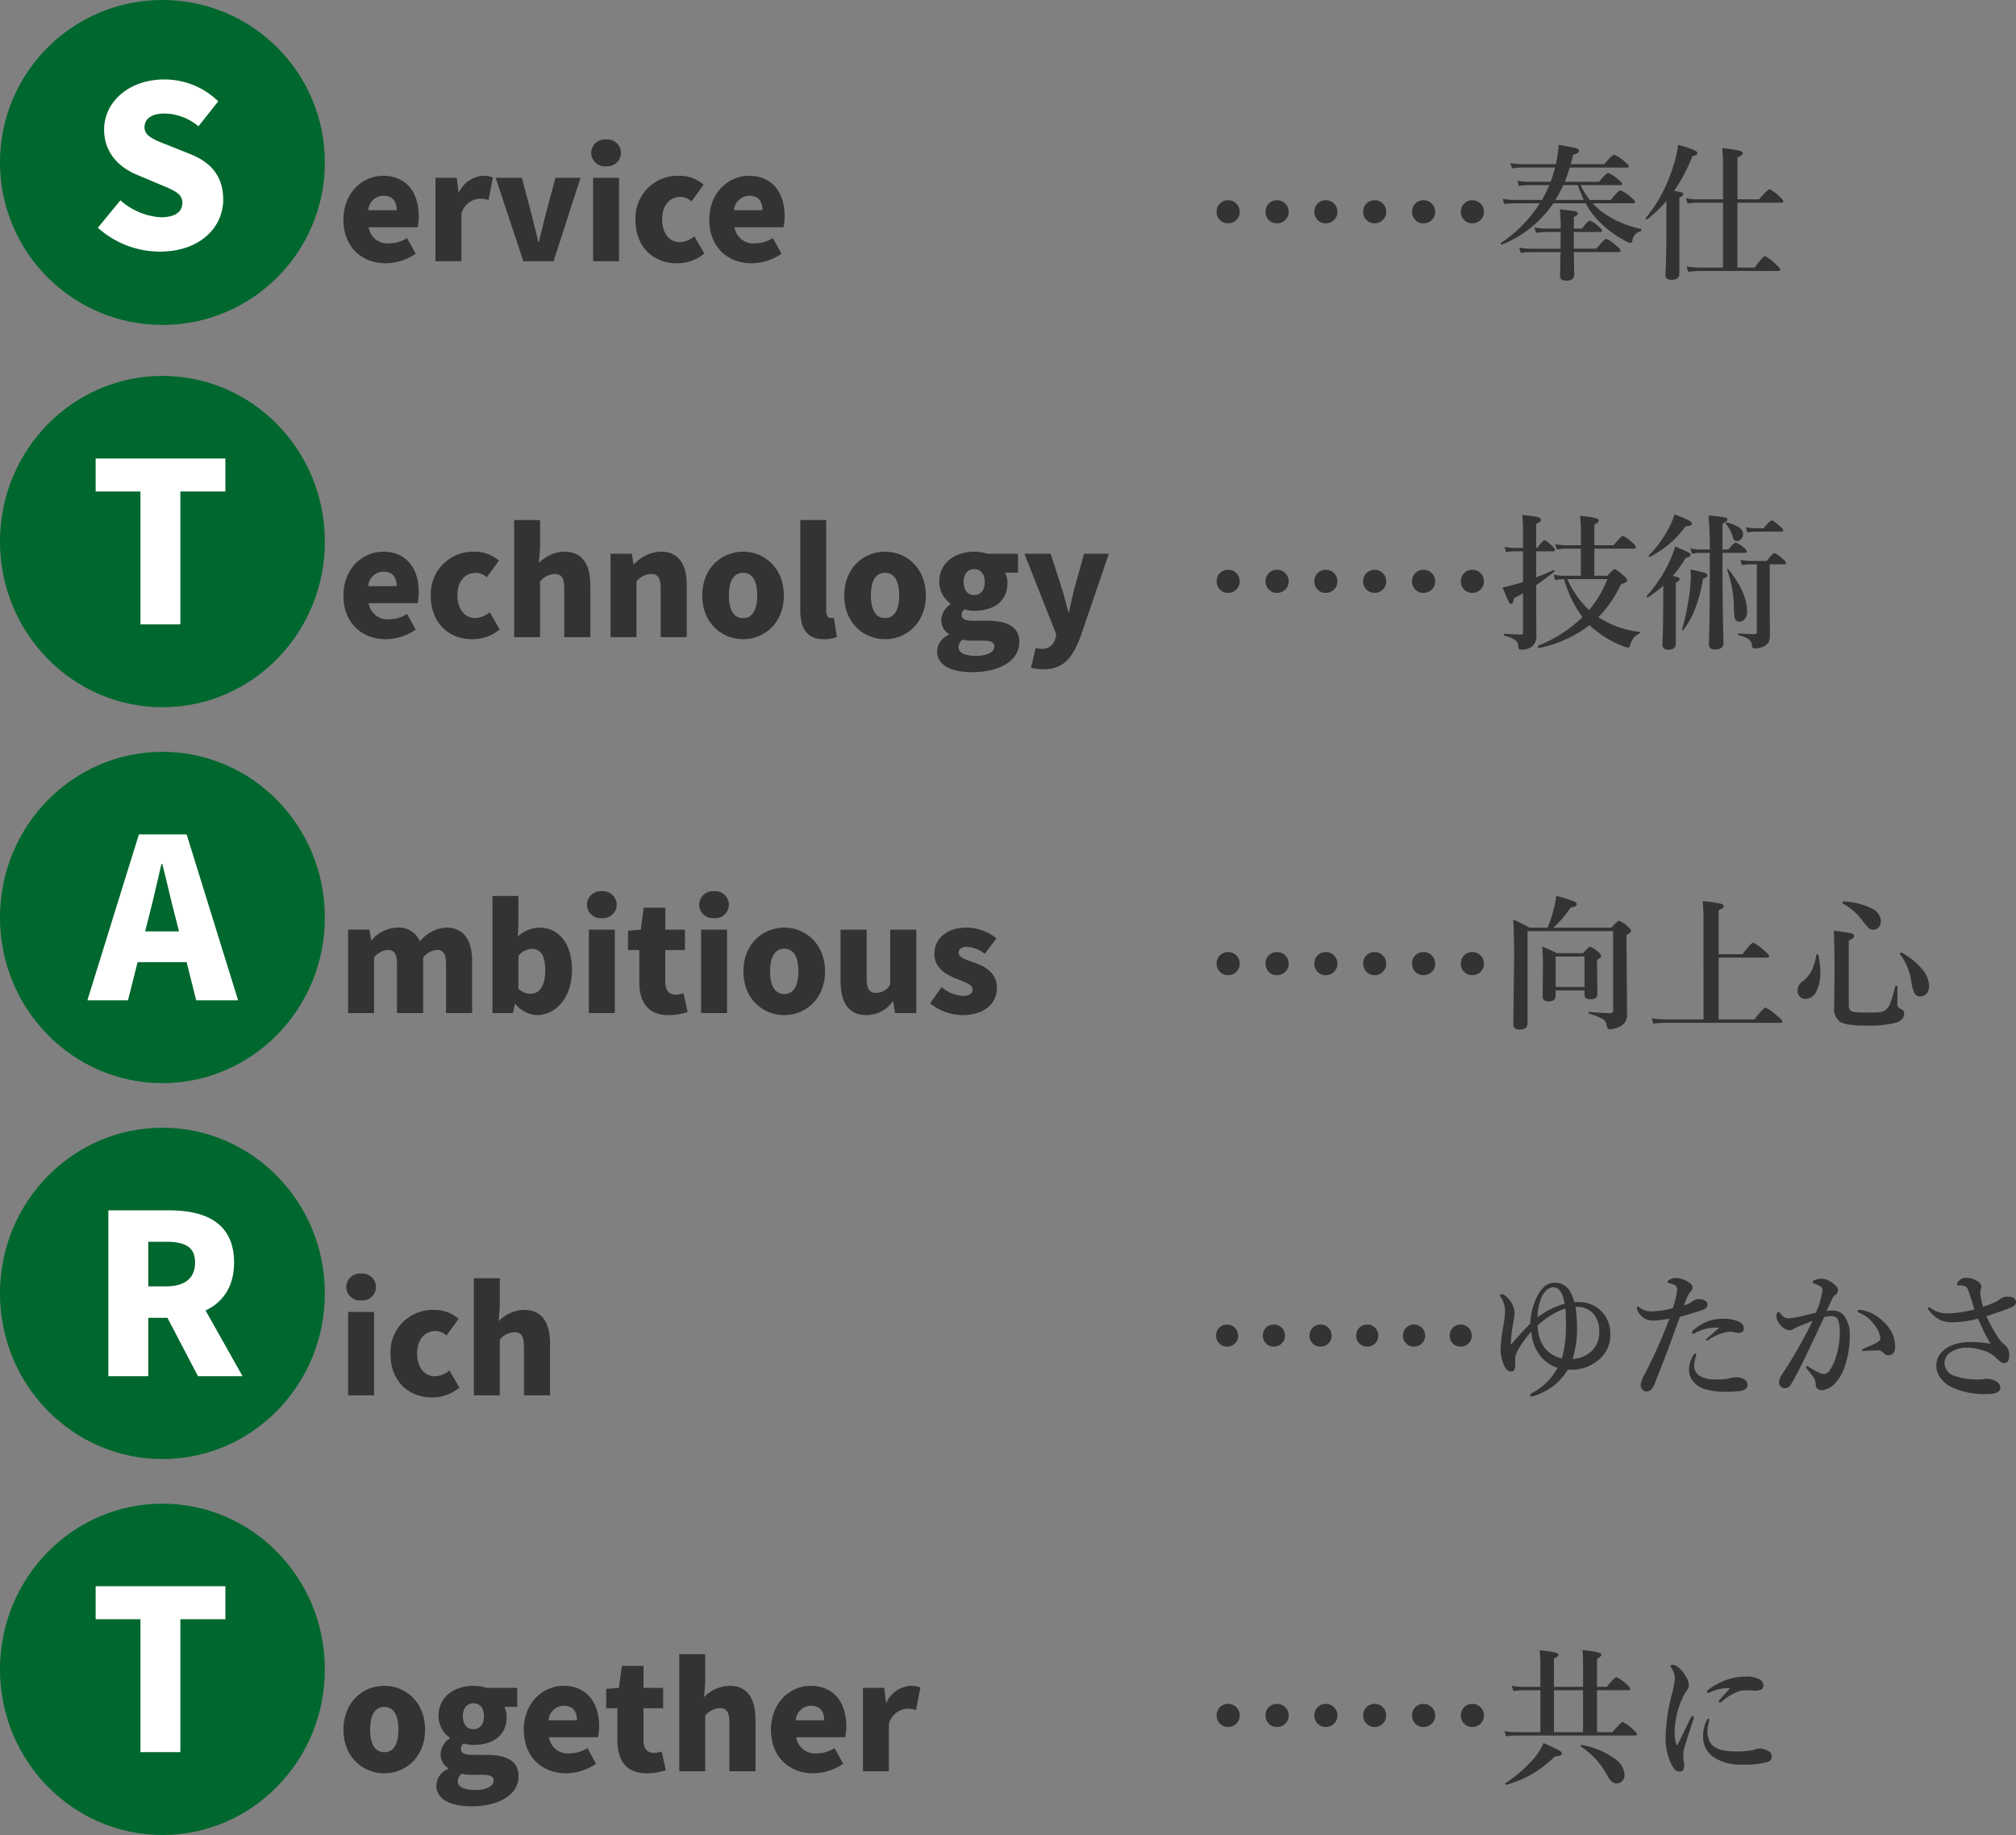
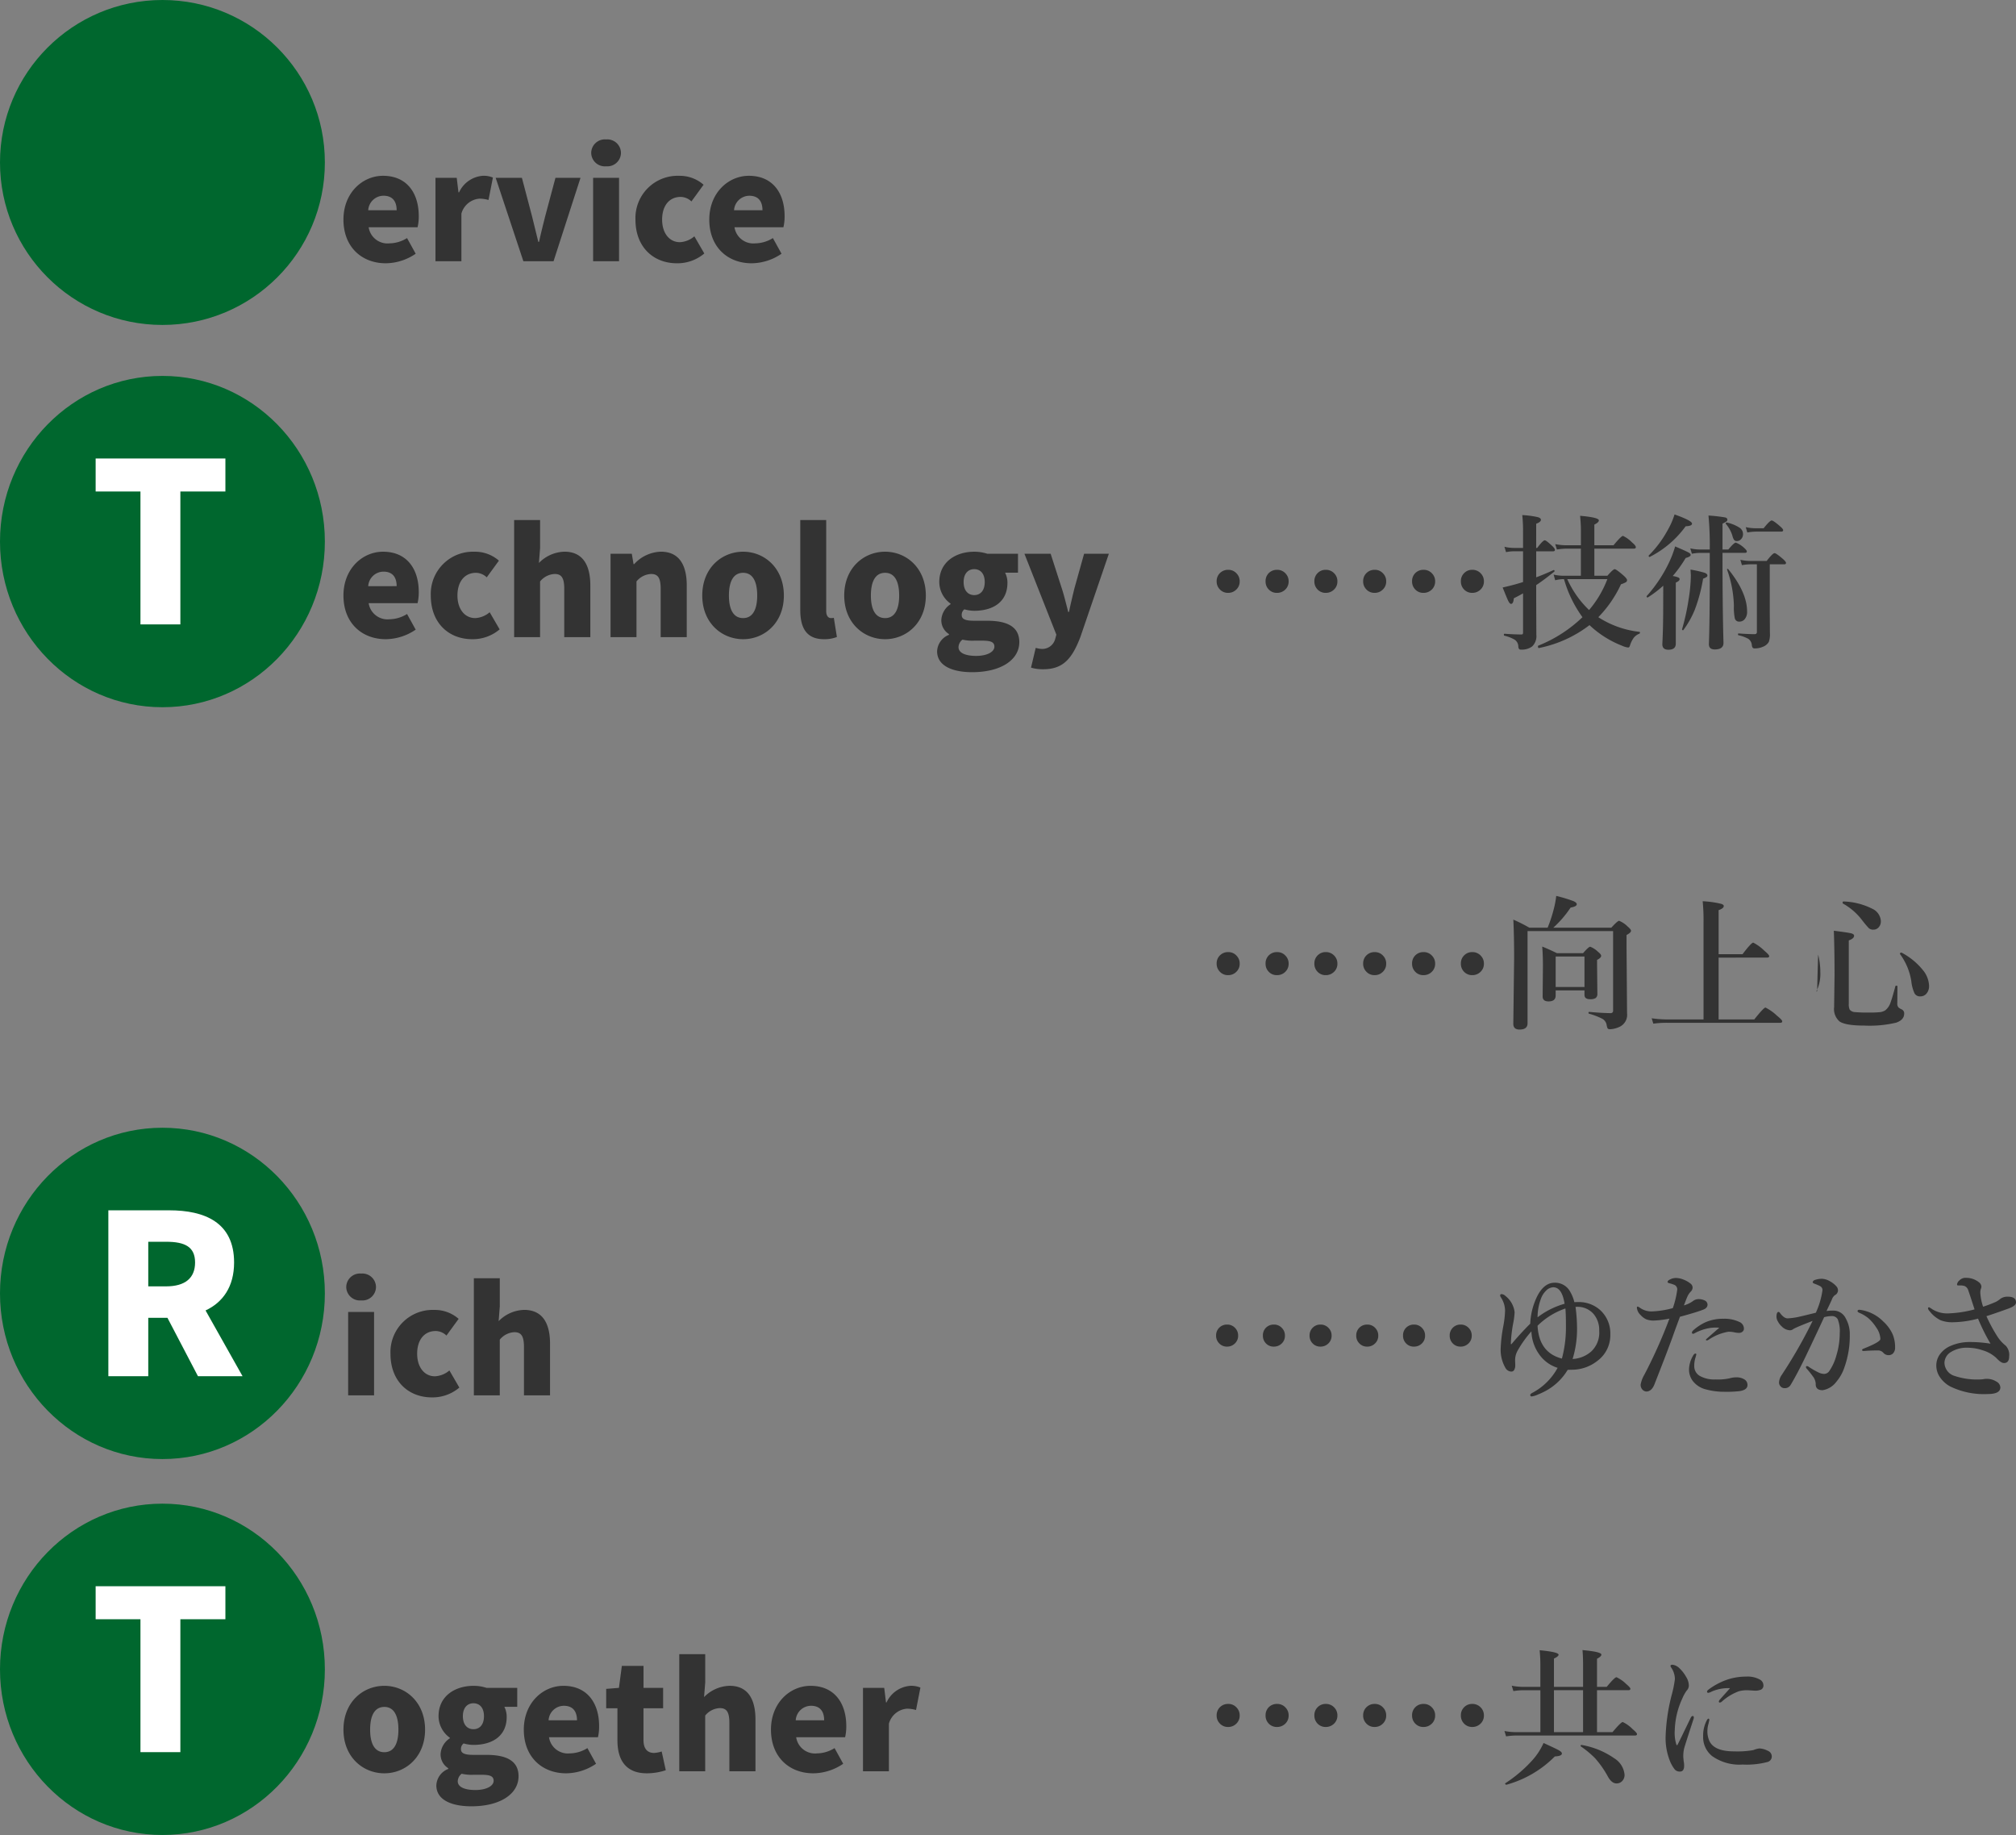
<svg xmlns="http://www.w3.org/2000/svg" width="316.488" height="288" viewBox="0 0 316.488 288">
  <rect x="0" y="0" width="316.488" height="288" fill="#808080" stroke="none" />
  <g id="グループ_333" data-name="グループ 333" transform="translate(-997 -2202)">
    <circle id="楕円形_5" data-name="楕円形 5" cx="25.5" cy="25.5" r="25.5" transform="translate(997 2202)" fill="#00672e" />
    <ellipse id="楕円形_6" data-name="楕円形 6" cx="25.5" cy="26" rx="25.5" ry="26" transform="translate(997 2261)" fill="#00672e" />
-     <ellipse id="楕円形_7" data-name="楕円形 7" cx="25.5" cy="26" rx="25.5" ry="26" transform="translate(997 2320)" fill="#00672e" />
    <ellipse id="楕円形_8" data-name="楕円形 8" cx="25.5" cy="26" rx="25.5" ry="26" transform="translate(997 2379)" fill="#00672e" />
    <ellipse id="楕円形_9" data-name="楕円形 9" cx="25.5" cy="26" rx="25.5" ry="26" transform="translate(997 2438)" fill="#00672e" />
-     <path id="パス_1349" data-name="パス 1349" d="M11.1.49c6.3,0,9.94-3.815,9.94-8.155,0-3.675-1.925-5.845-5.145-7.14l-3.255-1.3c-2.31-.91-3.955-1.47-3.955-2.905,0-1.4,1.19-2.17,3.115-2.17A8.47,8.47,0,0,1,17.15-19.18l3.115-3.92a12.118,12.118,0,0,0-8.47-3.43c-5.53,0-9.45,3.5-9.45,7.875,0,3.78,2.555,6.055,5.285,7.14l3.325,1.4c2.24.945,3.675,1.435,3.675,2.94,0,1.4-1.085,2.275-3.395,2.275A10.529,10.529,0,0,1,4.9-7.56L1.365-3.255A14.573,14.573,0,0,0,11.1.49Z" transform="translate(1011 2241)" fill="#fff" />
    <path id="パス_1354" data-name="パス 1354" d="M8.05,0h6.265V-20.86h7.07v-5.18H1.015v5.18H8.05Z" transform="translate(1011 2300)" fill="#fff" />
-     <path id="パス_1355" data-name="パス 1355" d="M8.785-10.815l.56-2.2c.665-2.59,1.365-5.635,1.995-8.365h.14c.7,2.66,1.365,5.775,2.065,8.365l.56,2.2ZM16.8,0h6.58L15.3-26.04H7.805L-.28,0H6.09L7.6-5.985h7.7Z" transform="translate(1011 2359)" fill="#fff" />
    <path id="パス_1360" data-name="パス 1360" d="M9.275-21.105h2.8c2.975,0,4.55.805,4.55,3.255s-1.575,3.745-4.55,3.745h-2.8ZM24.08,0,18.27-10.325c2.7-1.26,4.48-3.71,4.48-7.525,0-6.3-4.62-8.19-10.185-8.19H3.01V0H9.275V-9.17h3.01L17.08,0Z" transform="translate(1011 2418)" fill="#fff" />
    <path id="パス_1361" data-name="パス 1361" d="M8.05,0h6.265V-20.86h7.07v-5.18H1.015v5.18H8.05Z" transform="translate(1011 2477)" fill="#fff" />
    <path id="パス_1350" data-name="パス 1350" d="M7.567.322a8.46,8.46,0,0,0,4.692-1.5L10.9-3.634a5.325,5.325,0,0,1-2.76.828,2.991,2.991,0,0,1-3.266-2.53h7.682a7.439,7.439,0,0,0,.184-1.748c0-3.588-1.84-6.325-5.612-6.325-3.174,0-6.21,2.622-6.21,6.877C.92-2.208,3.818.322,7.567.322ZM4.807-8A2.42,2.42,0,0,1,7.2-10.281c1.495,0,2.07.966,2.07,2.277ZM15.364,0h4.071V-7.475a3.2,3.2,0,0,1,2.829-2.346,5.321,5.321,0,0,1,1.426.207l.69-3.519a3.7,3.7,0,0,0-1.587-.276,4.472,4.472,0,0,0-3.726,2.6h-.092L18.7-13.087H15.364Zm13.8,0H33.9l4.232-13.087H34.2l-1.61,6.026c-.322,1.288-.667,2.645-.966,4.025H31.51c-.345-1.38-.667-2.737-.989-4.025l-1.587-6.026H24.817ZM40.112,0h4.071V-13.087H40.112Zm2.047-14.9A2.134,2.134,0,0,0,44.482-17a2.138,2.138,0,0,0-2.323-2.116A2.145,2.145,0,0,0,39.813-17,2.142,2.142,0,0,0,42.159-14.9ZM53.268.322a6.521,6.521,0,0,0,4.3-1.541L56.005-3.91a3.752,3.752,0,0,1-2.277.92c-1.61,0-2.783-1.38-2.783-3.542,0-2.185,1.127-3.565,2.921-3.565a2.5,2.5,0,0,1,1.679.713l1.909-2.622a5.664,5.664,0,0,0-3.818-1.4,6.627,6.627,0,0,0-6.877,6.877C46.759-2.208,49.588.322,53.268.322ZM65,.322a8.46,8.46,0,0,0,4.692-1.5L68.333-3.634a5.325,5.325,0,0,1-2.76.828,2.991,2.991,0,0,1-3.266-2.53h7.682a7.439,7.439,0,0,0,.184-1.748c0-3.588-1.84-6.325-5.612-6.325-3.174,0-6.21,2.622-6.21,6.877C58.351-2.208,61.249.322,65,.322ZM62.238-8a2.42,2.42,0,0,1,2.392-2.277c1.5,0,2.07.966,2.07,2.277Z" transform="translate(1050 2243)" fill="#333" />
    <path id="パス_1353" data-name="パス 1353" d="M7.567.322a8.46,8.46,0,0,0,4.692-1.5L10.9-3.634a5.325,5.325,0,0,1-2.76.828,2.991,2.991,0,0,1-3.266-2.53h7.682a7.439,7.439,0,0,0,.184-1.748c0-3.588-1.84-6.325-5.612-6.325-3.174,0-6.21,2.622-6.21,6.877C.92-2.208,3.818.322,7.567.322ZM4.807-8A2.42,2.42,0,0,1,7.2-10.281c1.495,0,2.07.966,2.07,2.277ZM21.137.322a6.521,6.521,0,0,0,4.3-1.541L23.874-3.91a3.752,3.752,0,0,1-2.277.92c-1.61,0-2.783-1.38-2.783-3.542,0-2.185,1.127-3.565,2.921-3.565a2.5,2.5,0,0,1,1.679.713l1.909-2.622a5.663,5.663,0,0,0-3.818-1.4,6.627,6.627,0,0,0-6.877,6.877C14.628-2.208,17.457.322,21.137.322ZM27.715,0h4.071V-8.74a3.129,3.129,0,0,1,2.277-1.173c1.035,0,1.518.529,1.518,2.323V0h4.094V-8.1c0-3.266-1.219-5.313-4.071-5.313a5.816,5.816,0,0,0-4,1.771l.184-2.323v-4.416H27.715ZM42.849,0H46.92V-8.74A3.129,3.129,0,0,1,49.2-9.913c1.035,0,1.518.529,1.518,2.323V0h4.094V-8.1c0-3.266-1.219-5.313-4.071-5.313a5.919,5.919,0,0,0-4.186,1.955H46.46l-.276-1.633H42.849ZM63.664.322c3.312,0,6.394-2.53,6.394-6.854,0-4.347-3.082-6.877-6.394-6.877-3.335,0-6.417,2.53-6.417,6.877C57.247-2.208,60.329.322,63.664.322Zm0-3.312c-1.541,0-2.231-1.38-2.231-3.542,0-2.185.69-3.565,2.231-3.565,1.518,0,2.208,1.38,2.208,3.565C65.872-4.37,65.182-2.99,63.664-2.99ZM76.36.322a5.354,5.354,0,0,0,2.024-.345L77.9-3.036a1.905,1.905,0,0,1-.46.046c-.322,0-.736-.253-.736-1.1V-18.377H72.634V-4.255C72.634-1.518,73.554.322,76.36.322Zm9.591,0c3.312,0,6.394-2.53,6.394-6.854,0-4.347-3.082-6.877-6.394-6.877-3.335,0-6.417,2.53-6.417,6.877C79.534-2.208,82.616.322,85.951.322Zm0-3.312c-1.541,0-2.231-1.38-2.231-3.542,0-2.185.69-3.565,2.231-3.565,1.518,0,2.208,1.38,2.208,3.565C88.159-4.37,87.469-2.99,85.951-2.99ZM99.613,5.5c4.554,0,7.406-1.955,7.406-4.715,0-2.369-1.817-3.358-5.037-3.358h-2.07c-1.4,0-1.932-.276-1.932-.874a1.065,1.065,0,0,1,.414-.92,5.819,5.819,0,0,0,1.541.23c2.9,0,5.221-1.334,5.221-4.393a3.439,3.439,0,0,0-.368-1.587h2.024v-2.967H102a6.41,6.41,0,0,0-2.07-.322c-2.829,0-5.474,1.564-5.474,4.761a4.191,4.191,0,0,0,1.771,3.381v.092a3.155,3.155,0,0,0-1.449,2.438,2.542,2.542,0,0,0,1.2,2.254v.115a2.9,2.9,0,0,0-1.863,2.576C94.116,4.554,96.6,5.5,99.613,5.5Zm.322-12.1c-.943,0-1.656-.69-1.656-2.047,0-1.334.713-2.024,1.656-2.024.966,0,1.656.69,1.656,2.024C101.591-7.291,100.9-6.6,99.935-6.6Zm.322,9.545c-1.679,0-2.783-.46-2.783-1.38A1.542,1.542,0,0,1,98.1.391a7,7,0,0,0,1.863.161H101.2c1.219,0,1.909.161,1.909.943C103.109,2.323,101.936,2.944,100.257,2.944Zm10.534,2.093c3.1,0,4.508-1.656,5.8-5.014l4.485-13.11h-3.887l-1.518,5.428c-.3,1.242-.6,2.461-.851,3.7H114.7c-.345-1.288-.621-2.507-1.012-3.7l-1.748-5.428h-4.117l5.014,12.7-.184.667a2.093,2.093,0,0,1-2.185,1.564,4.559,4.559,0,0,1-.874-.161l-.736,3.1A6.343,6.343,0,0,0,110.791,5.037Z" transform="translate(1050 2302)" fill="#333" />
-     <path id="パス_1356" data-name="パス 1356" d="M1.656,0H5.727V-8.74A3.162,3.162,0,0,1,7.82-9.913c1.035,0,1.5.529,1.5,2.323V0h4.117V-8.74a3.162,3.162,0,0,1,2.093-1.173c1.035,0,1.495.529,1.495,2.323V0h4.094V-8.1c0-3.266-1.242-5.313-4.094-5.313a5.712,5.712,0,0,0-4.094,2.162,3.589,3.589,0,0,0-3.588-2.162,5.4,5.4,0,0,0-3.979,1.978H5.267l-.276-1.656H1.656ZM31.3.322c2.806,0,5.5-2.576,5.5-7.107,0-4-2-6.624-5.129-6.624a5.153,5.153,0,0,0-3.381,1.4l.092-1.955v-4.416H24.311V0h3.2l.322-1.4h.092A4.634,4.634,0,0,0,31.3.322Zm-.966-3.358A2.86,2.86,0,0,1,28.382-3.8V-8.97a2.8,2.8,0,0,1,2.093-1.1c1.449,0,2.116,1.081,2.116,3.381C32.591-4.071,31.579-3.036,30.337-3.036ZM39.445,0h4.071V-13.087H39.445Zm2.047-14.9A2.134,2.134,0,0,0,43.815-17a2.138,2.138,0,0,0-2.323-2.116A2.145,2.145,0,0,0,39.146-17,2.142,2.142,0,0,0,41.492-14.9ZM51.98.322a9.626,9.626,0,0,0,2.967-.483L54.3-3.105a4.6,4.6,0,0,1-1.2.23c-.966,0-1.656-.575-1.656-2.024V-9.89h3.082v-3.2H51.451v-3.45h-3.4l-.46,3.45-2,.161V-9.89h1.771v5.037C47.357-1.748,48.691.322,51.98.322ZM57.063,0h4.071V-13.087H57.063ZM59.11-14.9A2.134,2.134,0,0,0,61.433-17a2.138,2.138,0,0,0-2.323-2.116A2.145,2.145,0,0,0,56.764-17,2.142,2.142,0,0,0,59.11-14.9ZM70.127.322c3.312,0,6.394-2.53,6.394-6.854,0-4.347-3.082-6.877-6.394-6.877-3.335,0-6.417,2.53-6.417,6.877C63.71-2.208,66.792.322,70.127.322Zm0-3.312c-1.541,0-2.231-1.38-2.231-3.542,0-2.185.69-3.565,2.231-3.565,1.518,0,2.208,1.38,2.208,3.565C72.335-4.37,71.645-2.99,70.127-2.99ZM83.03.322a5.086,5.086,0,0,0,4.094-2.116h.092L87.515,0H90.85V-13.087H86.756v8.579a2.474,2.474,0,0,1-2.185,1.334c-1.035,0-1.518-.506-1.518-2.323v-7.59H78.959v8.1C78.959-1.725,80.178.322,83.03.322Zm15.019,0c3.565,0,5.451-1.863,5.451-4.278,0-2.369-1.817-3.312-3.45-3.933C98.693-8.372,97.5-8.671,97.5-9.453c0-.621.46-.943,1.38-.943a5.024,5.024,0,0,1,2.714,1.1l1.84-2.438a7.6,7.6,0,0,0-4.692-1.679c-3.036,0-5.06,1.679-5.06,4.163,0,2.162,1.84,3.22,3.4,3.841,1.334.529,2.6.9,2.6,1.679,0,.644-.46,1.035-1.541,1.035a5.541,5.541,0,0,1-3.312-1.38L93.012-1.518A8.4,8.4,0,0,0,98.049.322Z" transform="translate(1050 2361)" fill="#333" />
    <path id="パス_1359" data-name="パス 1359" d="M1.656,0H5.727V-13.087H1.656ZM3.7-14.9A2.134,2.134,0,0,0,6.026-17,2.138,2.138,0,0,0,3.7-19.113,2.145,2.145,0,0,0,1.357-17,2.142,2.142,0,0,0,3.7-14.9ZM14.812.322a6.521,6.521,0,0,0,4.3-1.541L17.549-3.91a3.752,3.752,0,0,1-2.277.92c-1.61,0-2.783-1.38-2.783-3.542,0-2.185,1.127-3.565,2.921-3.565a2.5,2.5,0,0,1,1.679.713L19-12.006a5.663,5.663,0,0,0-3.818-1.4A6.627,6.627,0,0,0,8.3-6.532C8.3-2.208,11.132.322,14.812.322ZM21.39,0h4.071V-8.74a3.129,3.129,0,0,1,2.277-1.173c1.035,0,1.518.529,1.518,2.323V0H33.35V-8.1c0-3.266-1.219-5.313-4.071-5.313a5.816,5.816,0,0,0-4,1.771l.184-2.323v-4.416H21.39Z" transform="translate(1050 2421)" fill="#333" />
    <path id="パス_1362" data-name="パス 1362" d="M7.337.322c3.312,0,6.394-2.53,6.394-6.854,0-4.347-3.082-6.877-6.394-6.877C4-13.409.92-10.879.92-6.532.92-2.208,4,.322,7.337.322Zm0-3.312C5.8-2.99,5.106-4.37,5.106-6.532c0-2.185.69-3.565,2.231-3.565,1.518,0,2.208,1.38,2.208,3.565C9.545-4.37,8.855-2.99,7.337-2.99ZM21,5.5c4.554,0,7.406-1.955,7.406-4.715,0-2.369-1.817-3.358-5.037-3.358H21.3c-1.4,0-1.932-.276-1.932-.874a1.065,1.065,0,0,1,.414-.92,5.819,5.819,0,0,0,1.541.23c2.9,0,5.221-1.334,5.221-4.393a3.439,3.439,0,0,0-.368-1.587H28.2v-2.967H23.391a6.41,6.41,0,0,0-2.07-.322c-2.829,0-5.474,1.564-5.474,4.761a4.191,4.191,0,0,0,1.771,3.381v.092a3.155,3.155,0,0,0-1.449,2.438,2.542,2.542,0,0,0,1.2,2.254v.115A2.9,2.9,0,0,0,15.5,2.208C15.5,4.554,17.986,5.5,21,5.5Zm.322-12.1c-.943,0-1.656-.69-1.656-2.047,0-1.334.713-2.024,1.656-2.024.966,0,1.656.69,1.656,2.024C22.977-7.291,22.287-6.6,21.321-6.6Zm.322,9.545c-1.679,0-2.783-.46-2.783-1.38A1.542,1.542,0,0,1,19.481.391a7,7,0,0,0,1.863.161h1.242c1.219,0,1.909.161,1.909.943C24.5,2.323,23.322,2.944,21.643,2.944ZM35.88.322a8.46,8.46,0,0,0,4.692-1.5L39.215-3.634a5.325,5.325,0,0,1-2.76.828,2.991,2.991,0,0,1-3.266-2.53h7.682a7.439,7.439,0,0,0,.184-1.748c0-3.588-1.84-6.325-5.612-6.325-3.174,0-6.21,2.622-6.21,6.877C29.233-2.208,32.131.322,35.88.322ZM33.12-8a2.42,2.42,0,0,1,2.392-2.277c1.495,0,2.07.966,2.07,2.277ZM48.553.322A9.626,9.626,0,0,0,51.52-.161l-.644-2.944a4.6,4.6,0,0,1-1.2.23c-.966,0-1.656-.575-1.656-2.024V-9.89h3.082v-3.2H48.024v-3.45h-3.4l-.46,3.45-2,.161V-9.89H43.93v5.037C43.93-1.748,45.264.322,48.553.322ZM53.636,0h4.071V-8.74a3.129,3.129,0,0,1,2.277-1.173c1.035,0,1.518.529,1.518,2.323V0H65.6V-8.1c0-3.266-1.219-5.313-4.071-5.313a5.816,5.816,0,0,0-4,1.771l.184-2.323v-4.416H53.636ZM74.681.322a8.46,8.46,0,0,0,4.692-1.5L78.016-3.634a5.325,5.325,0,0,1-2.76.828,2.991,2.991,0,0,1-3.266-2.53h7.682a7.439,7.439,0,0,0,.184-1.748c0-3.588-1.84-6.325-5.612-6.325-3.174,0-6.21,2.622-6.21,6.877C68.034-2.208,70.932.322,74.681.322ZM71.921-8a2.42,2.42,0,0,1,2.392-2.277c1.5,0,2.07.966,2.07,2.277ZM82.478,0h4.071V-7.475a3.2,3.2,0,0,1,2.829-2.346,5.321,5.321,0,0,1,1.426.207l.69-3.519a3.7,3.7,0,0,0-1.587-.276,4.472,4.472,0,0,0-3.726,2.6h-.092l-.276-2.277H82.478Z" transform="translate(1050 2480)" fill="#333" />
-     <path id="パス_1351" data-name="パス 1351" d="M3.807-10.568a1.723,1.723,0,0,1,1.336.584A1.729,1.729,0,0,1,5.615-8.76,1.719,1.719,0,0,1,5.009-7.4a1.748,1.748,0,0,1-1.2.449,1.714,1.714,0,0,1-1.348-.584A1.727,1.727,0,0,1,2-8.76a1.748,1.748,0,0,1,.584-1.359A1.778,1.778,0,0,1,3.807-10.568Zm7.67,0a1.736,1.736,0,0,1,1.348.584A1.729,1.729,0,0,1,13.3-8.76,1.733,1.733,0,0,1,12.7-7.4a1.8,1.8,0,0,1-1.224.449,1.714,1.714,0,0,1-1.348-.584A1.752,1.752,0,0,1,9.681-8.76a1.743,1.743,0,0,1,.573-1.359A1.778,1.778,0,0,1,11.478-10.568Zm7.648,0a1.77,1.77,0,0,1,1.359.584,1.729,1.729,0,0,1,.472,1.224A1.719,1.719,0,0,1,20.35-7.4a1.8,1.8,0,0,1-1.224.449,1.723,1.723,0,0,1-1.336-.584A1.778,1.778,0,0,1,17.34-8.76a1.748,1.748,0,0,1,.584-1.359A1.722,1.722,0,0,1,19.125-10.568Zm7.682,0a1.723,1.723,0,0,1,1.336.584,1.729,1.729,0,0,1,.472,1.224A1.719,1.719,0,0,1,28.009-7.4a1.748,1.748,0,0,1-1.2.449,1.714,1.714,0,0,1-1.348-.584A1.727,1.727,0,0,1,25-8.76a1.748,1.748,0,0,1,.584-1.359A1.778,1.778,0,0,1,26.807-10.568Zm7.67,0a1.736,1.736,0,0,1,1.348.584A1.729,1.729,0,0,1,36.3-8.76,1.733,1.733,0,0,1,35.7-7.4a1.8,1.8,0,0,1-1.224.449,1.714,1.714,0,0,1-1.348-.584,1.752,1.752,0,0,1-.449-1.224,1.743,1.743,0,0,1,.573-1.359A1.778,1.778,0,0,1,34.478-10.568Zm7.648,0a1.77,1.77,0,0,1,1.359.584,1.729,1.729,0,0,1,.472,1.224A1.719,1.719,0,0,1,43.35-7.4a1.8,1.8,0,0,1-1.224.449,1.723,1.723,0,0,1-1.336-.584A1.778,1.778,0,0,1,40.34-8.76a1.748,1.748,0,0,1,.584-1.359A1.722,1.722,0,0,1,42.125-10.568Zm12.735.472a17.741,17.741,0,0,1-8.075,6.48.046.046,0,0,1-.034.011Q46.6-3.6,46.6-3.8a.076.076,0,0,1,.034-.067A20.955,20.955,0,0,0,52.738-10.1H48.875a13.729,13.729,0,0,0-1.718.135L46.9-10.8a10.816,10.816,0,0,0,1.887.18h4.279a18.044,18.044,0,0,0,1.157-2.325H50.863a8.855,8.855,0,0,0-1.4.135l-.258-.842a7.834,7.834,0,0,0,1.583.18h3.639q.382-1.022.708-2.235H49.919a11.2,11.2,0,0,0-1.55.135l-.247-.842a9.105,9.105,0,0,0,1.741.18h5.391a19.563,19.563,0,0,0,.438-3.032q2.358.4,2.83.562.359.124.359.382,0,.348-.921.618-.146.629-.382,1.471h5.267q1.28-1.494,1.561-1.494a6.046,6.046,0,0,1,1.606,1.056q.685.539.685.741,0,.225-.292.225H57.433q-.359,1.2-.775,2.235h5.357q1.168-1.381,1.449-1.381a5.452,5.452,0,0,1,1.516.966q.663.505.663.719t-.292.225H59.14a12.58,12.58,0,0,0,1.426,2.325h3.291Q65.1-12.14,65.4-12.14A6.613,6.613,0,0,1,67-11.084q.685.562.685.764,0,.225-.292.225H61.026a9.9,9.9,0,0,0,1.729,1.539A16.123,16.123,0,0,0,68.6-6.076q.079.022.079.157,0,.18-.1.213a1.728,1.728,0,0,0-1.314,1.4q-.022.438-.314.438a2.981,2.981,0,0,1-.966-.416A16.261,16.261,0,0,1,62.385-6.9a12.874,12.874,0,0,1-2.471-3.2Zm.326-.528h4.458q-.371-.764-.966-2.325H56.422A22.949,22.949,0,0,1,55.187-10.624Zm2.886,8.187q.011,1.3.045,2.471.022.82.022,1.112,0,.9-1.292.9-.943,0-.943-.764,0-.1.034-1.336.022-1.179.045-2.381H51.4a12.8,12.8,0,0,0-1.651.135l-.258-.842a10.315,10.315,0,0,0,1.864.18h4.627q.022-.876.022-2.628H53.839a13.624,13.624,0,0,0-1.7.135L51.885-6.3a10.929,10.929,0,0,0,1.909.18h2.212a28.958,28.958,0,0,0-.124-3.032q2.01.213,2.448.326.382.112.382.337,0,.27-.64.55v1.819h1.269q.966-1.247,1.258-1.247a3.822,3.822,0,0,1,1.314.876q.6.494.6.663,0,.236-.292.236H58.073v2.628h3.515q1.314-1.55,1.583-1.55a5.774,5.774,0,0,1,1.572,1.089q.663.539.663.764t-.292.225Zm25.684-7.749V0h2.7q1.325-1.8,1.628-1.8A6.686,6.686,0,0,1,89.743-.55q.73.64.73.842,0,.236-.3.236H77.984A17.572,17.572,0,0,0,76.03.663L75.772-.18A12.859,12.859,0,0,0,77.838,0H81.5V-10.186H77.423a10.411,10.411,0,0,0-1.494.135l-.247-.842a8.9,8.9,0,0,0,1.7.18H81.5v-4.739a30.211,30.211,0,0,0-.135-3.291,15.847,15.847,0,0,1,2.8.427q.427.146.427.359,0,.371-.831.64v6.6h3.38Q88.519-12.3,88.8-12.3a5.88,5.88,0,0,1,1.516,1.1q.64.584.64.786,0,.225-.3.225ZM72.6-10.444a20.964,20.964,0,0,1-3,2.864.125.125,0,0,1-.056.011q-.191,0-.191-.18a.1.1,0,0,1,.011-.045,22.944,22.944,0,0,0,4.155-7.648,18.2,18.2,0,0,0,.921-3.83q3.032.831,3.032,1.258,0,.371-.786.539a27.211,27.211,0,0,1-2.875,5.447,8.174,8.174,0,0,1,1.235.236.291.291,0,0,1,.213.27q0,.247-.618.573V.943q0,.966-1.168.966a1.24,1.24,0,0,1-.831-.191.977.977,0,0,1-.18-.685q.135-3.212.135-6.042Z" transform="translate(1186 2244)" fill="#333" />
    <path id="パス_1352" data-name="パス 1352" d="M3.807-10.568a1.723,1.723,0,0,1,1.336.584A1.729,1.729,0,0,1,5.615-8.76,1.719,1.719,0,0,1,5.009-7.4a1.748,1.748,0,0,1-1.2.449,1.714,1.714,0,0,1-1.348-.584A1.727,1.727,0,0,1,2-8.76a1.748,1.748,0,0,1,.584-1.359A1.778,1.778,0,0,1,3.807-10.568Zm7.67,0a1.736,1.736,0,0,1,1.348.584A1.729,1.729,0,0,1,13.3-8.76,1.733,1.733,0,0,1,12.7-7.4a1.8,1.8,0,0,1-1.224.449,1.714,1.714,0,0,1-1.348-.584A1.752,1.752,0,0,1,9.681-8.76a1.743,1.743,0,0,1,.573-1.359A1.778,1.778,0,0,1,11.478-10.568Zm7.648,0a1.77,1.77,0,0,1,1.359.584,1.729,1.729,0,0,1,.472,1.224A1.719,1.719,0,0,1,20.35-7.4a1.8,1.8,0,0,1-1.224.449,1.723,1.723,0,0,1-1.336-.584A1.778,1.778,0,0,1,17.34-8.76a1.748,1.748,0,0,1,.584-1.359A1.722,1.722,0,0,1,19.125-10.568Zm7.682,0a1.723,1.723,0,0,1,1.336.584,1.729,1.729,0,0,1,.472,1.224A1.719,1.719,0,0,1,28.009-7.4a1.748,1.748,0,0,1-1.2.449,1.714,1.714,0,0,1-1.348-.584A1.727,1.727,0,0,1,25-8.76a1.748,1.748,0,0,1,.584-1.359A1.778,1.778,0,0,1,26.807-10.568Zm7.67,0a1.736,1.736,0,0,1,1.348.584A1.729,1.729,0,0,1,36.3-8.76,1.733,1.733,0,0,1,35.7-7.4a1.8,1.8,0,0,1-1.224.449,1.714,1.714,0,0,1-1.348-.584,1.752,1.752,0,0,1-.449-1.224,1.743,1.743,0,0,1,.573-1.359A1.778,1.778,0,0,1,34.478-10.568Zm7.648,0a1.77,1.77,0,0,1,1.359.584,1.729,1.729,0,0,1,.472,1.224A1.719,1.719,0,0,1,43.35-7.4a1.8,1.8,0,0,1-1.224.449,1.723,1.723,0,0,1-1.336-.584A1.778,1.778,0,0,1,40.34-8.76a1.748,1.748,0,0,1,.584-1.359A1.722,1.722,0,0,1,42.125-10.568Zm10.04,1.179q1.19-.438,2.718-1.134a.046.046,0,0,1,.034-.011q.124,0,.124.168a.091.091,0,0,1-.045.09Q53.5-9.063,52.166-8.165v2.617l.022,5.177a2.211,2.211,0,0,1-.674,1.842,2.777,2.777,0,0,1-1.808.483q-.314,0-.348-.483A1.3,1.3,0,0,0,48.785.4a5.864,5.864,0,0,0-1.617-.629q-.079-.022-.079-.157t.079-.146q1.651.112,2.605.112.236,0,.281-.067A.535.535,0,0,0,50.1-.764V-6.873q-.584.337-1.449.775-.067.876-.438.876-.2,0-.438-.472-.213-.438-.876-2.1.865-.191,1.954-.483.831-.236,1.247-.371v-4.829H48.628a6.879,6.879,0,0,0-1.2.135l-.247-.842a6.332,6.332,0,0,0,1.449.18H50.1v-2.437a22.978,22.978,0,0,0-.124-2.718,15.1,15.1,0,0,1,2.4.314q.528.146.528.427,0,.348-.741.618V-14h.157q.9-1.2,1.19-1.2.225,0,1.134.854.46.427.46.651t-.3.225H52.166Zm9.13-4.5v4.256H63.34q.9-1.033,1.146-1.033t1.359.966q.584.517.584.752a.376.376,0,0,1-.185.326,3.976,3.976,0,0,1-.769.326,18.513,18.513,0,0,1-3.56,5.166,14.944,14.944,0,0,0,6.469,2.3q.067.011.067.1a.193.193,0,0,1-.112.2,2,2,0,0,0-.91.7,4.422,4.422,0,0,0-.562,1.2q-.09.258-.258.258a3.075,3.075,0,0,1-.966-.281,15.746,15.746,0,0,1-5.11-3.234A19.209,19.209,0,0,1,52.6,1.707q-.157.034-.157-.27,0-.079.045-.1a21.417,21.417,0,0,0,6.94-4.47,18.983,18.983,0,0,1-2.9-5.975,5.884,5.884,0,0,0-1.381.18l-.247-.887a7.2,7.2,0,0,0,1.539.18h2.74v-4.256H56.95a11.149,11.149,0,0,0-1.539.135l-.258-.842a9.054,9.054,0,0,0,1.729.18h2.3v-2.527q0-.752-.124-2.1Q62-18.789,62-18.328q0,.326-.708.663v3.246h3.01q1.213-1.471,1.494-1.471a5,5,0,0,1,1.426,1.033q.584.483.584.741,0,.225-.3.225Zm-.831,9.636A16.639,16.639,0,0,0,63.34-9.108h-6.3A15.557,15.557,0,0,0,60.465-4.256ZM72.111-8.075A17.148,17.148,0,0,1,69.7-6.244a.1.1,0,0,1-.045.011q-.157,0-.157-.168a.076.076,0,0,1,.022-.056,22.049,22.049,0,0,0,3.515-5.29,16.33,16.33,0,0,0,.943-2.493q1.808.775,2.145.977.292.157.292.359,0,.27-.786.483A20.157,20.157,0,0,1,73.6-9.591a3.346,3.346,0,0,1,.921.247.283.283,0,0,1,.157.258q0,.258-.6.528V1.033q0,.943-1.168.943-.943,0-.943-.876.135-2.516.135-6.02Zm9.3-5.155q0,8.67.157,14.128,0,1.033-1.37,1.033-.921,0-.921-.831.135-3.852.135-10.927v-3.4H77.917a8.187,8.187,0,0,0-1.314.135l-.247-.842a6.9,6.9,0,0,0,1.516.18h1.539a50.034,50.034,0,0,0-.2-5.334,24.814,24.814,0,0,1,2.628.3q.337.09.337.359a.335.335,0,0,1-.157.281,5.98,5.98,0,0,1-.606.337v4.054h.921q.887-1.078,1.168-1.078a3.836,3.836,0,0,1,1.224.752q.505.438.505.629,0,.225-.3.225Zm7.423,1.8v7.569L88.855-.6a3.393,3.393,0,0,1-.18,1.359,1.8,1.8,0,0,1-.921.752,3.126,3.126,0,0,1-1.258.258.423.423,0,0,1-.359-.124,1,1,0,0,1-.124-.427,1.321,1.321,0,0,0-.55-.955,5.724,5.724,0,0,0-1.539-.562q-.079-.022-.079-.135,0-.146.1-.146,1.583.112,2.493.112.371,0,.371-.326V-11.433H85.778a8.187,8.187,0,0,0-1.314.135l-.247-.842a6.9,6.9,0,0,0,1.516.18H88.35q.943-1.224,1.235-1.224.247,0,1.269.876.528.46.528.651,0,.225-.292.225Zm2.1-5.368q0,.236-.3.236H86.621a8.187,8.187,0,0,0-1.314.135l-.247-.842a6.9,6.9,0,0,0,1.516.18h1.292q.977-1.224,1.269-1.224.247,0,1.269.876Q90.933-16.98,90.933-16.8Zm-6.3.64a1.091,1.091,0,0,1-.314.786.855.855,0,0,1-.629.292.539.539,0,0,1-.46-.18,2.034,2.034,0,0,1-.258-.629,5.115,5.115,0,0,0-1.033-1.887.121.121,0,0,1-.022-.067q0-.146.157-.146h.022a6.037,6.037,0,0,1,2.055.854A1.192,1.192,0,0,1,84.633-16.161Zm.64,12.14a1.741,1.741,0,0,1-.382,1.2,1.056,1.056,0,0,1-.842.382.676.676,0,0,1-.708-.539A8.5,8.5,0,0,1,83.2-4.941a18.1,18.1,0,0,0-1.067-5.649.1.1,0,0,1-.011-.045q0-.079.09-.079a.118.118,0,0,1,.1.045Q85.273-7.019,85.273-4.021Zm-8.647-13.8q0,.382-1,.416a15.761,15.761,0,0,1-5.615,4.8.046.046,0,0,1-.034.011q-.157,0-.157-.18a.076.076,0,0,1,.022-.056,17.013,17.013,0,0,0,2.942-3.931,12.028,12.028,0,0,0,1.1-2.5Q76.625-18.283,76.625-17.823ZM79.04-9.681a.282.282,0,0,1-.135.247,3.013,3.013,0,0,1-.539.258,25.459,25.459,0,0,1-1.3,4.863,14.379,14.379,0,0,1-1.8,3.2.066.066,0,0,1-.056.034.149.149,0,0,1-.09-.034.141.141,0,0,1-.056-.135,35.233,35.233,0,0,0,1.022-4.638,25.455,25.455,0,0,0,.359-3.773q0-.124-.056-.943a17.645,17.645,0,0,1,2.235.505Q79.04-9.928,79.04-9.681Z" transform="translate(1186 2302)" fill="#333" />
-     <path id="パス_1357" data-name="パス 1357" d="M3.807-10.568a1.723,1.723,0,0,1,1.336.584A1.729,1.729,0,0,1,5.615-8.76,1.719,1.719,0,0,1,5.009-7.4a1.748,1.748,0,0,1-1.2.449,1.714,1.714,0,0,1-1.348-.584A1.727,1.727,0,0,1,2-8.76a1.748,1.748,0,0,1,.584-1.359A1.778,1.778,0,0,1,3.807-10.568Zm7.67,0a1.736,1.736,0,0,1,1.348.584A1.729,1.729,0,0,1,13.3-8.76,1.733,1.733,0,0,1,12.7-7.4a1.8,1.8,0,0,1-1.224.449,1.714,1.714,0,0,1-1.348-.584A1.752,1.752,0,0,1,9.681-8.76a1.743,1.743,0,0,1,.573-1.359A1.778,1.778,0,0,1,11.478-10.568Zm7.648,0a1.77,1.77,0,0,1,1.359.584,1.729,1.729,0,0,1,.472,1.224A1.719,1.719,0,0,1,20.35-7.4a1.8,1.8,0,0,1-1.224.449,1.723,1.723,0,0,1-1.336-.584A1.778,1.778,0,0,1,17.34-8.76a1.748,1.748,0,0,1,.584-1.359A1.722,1.722,0,0,1,19.125-10.568Zm7.682,0a1.723,1.723,0,0,1,1.336.584,1.729,1.729,0,0,1,.472,1.224A1.719,1.719,0,0,1,28.009-7.4a1.748,1.748,0,0,1-1.2.449,1.714,1.714,0,0,1-1.348-.584A1.727,1.727,0,0,1,25-8.76a1.748,1.748,0,0,1,.584-1.359A1.778,1.778,0,0,1,26.807-10.568Zm7.67,0a1.736,1.736,0,0,1,1.348.584A1.729,1.729,0,0,1,36.3-8.76,1.733,1.733,0,0,1,35.7-7.4a1.8,1.8,0,0,1-1.224.449,1.714,1.714,0,0,1-1.348-.584,1.752,1.752,0,0,1-.449-1.224,1.743,1.743,0,0,1,.573-1.359A1.778,1.778,0,0,1,34.478-10.568Zm7.648,0a1.77,1.77,0,0,1,1.359.584,1.729,1.729,0,0,1,.472,1.224A1.719,1.719,0,0,1,43.35-7.4a1.8,1.8,0,0,1-1.224.449,1.723,1.723,0,0,1-1.336-.584A1.778,1.778,0,0,1,40.34-8.76a1.748,1.748,0,0,1,.584-1.359A1.722,1.722,0,0,1,42.125-10.568ZM59.746-4.56H55.22v.809q0,.921-1.123.921-.921,0-.921-.786l.045-4.739q0-1.786-.112-3.077.831.314,2.313,1.033h4.1q.876-1.011,1.123-1.011a3.577,3.577,0,0,1,1.213.786q.505.4.505.64,0,.314-.64.64v.876l.045,4.414a.8.8,0,0,1-.27.7,1.593,1.593,0,0,1-.876.18q-.876,0-.876-.674Zm0-.528V-9.872H55.22v4.784ZM53.962-14.4a21.7,21.7,0,0,0,.966-2.942,14.2,14.2,0,0,0,.382-2.044,22.93,22.93,0,0,1,2.684.809q.539.236.539.494,0,.359-.966.528A16.641,16.641,0,0,1,54.85-14.4h9.108q.977-1.078,1.224-1.078A3.972,3.972,0,0,1,66.5-14.6q.55.46.55.685,0,.3-.7.663v2.033L66.428-.988a2.08,2.08,0,0,1-1.1,2.111,3.9,3.9,0,0,1-1.572.416q-.3,0-.393-.157a2.649,2.649,0,0,1-.157-.606,1.358,1.358,0,0,0-.775-.932A10.561,10.561,0,0,0,60.454-.9q-.079-.022-.079-.135,0-.146.1-.146,2.224.191,3.347.191a.367.367,0,0,0,.416-.416V-13.87H50.807V.6q0,.988-1.247.988-.988,0-.988-.9L48.7-9.636q0-3.481-.124-6.031A26.348,26.348,0,0,1,51.087-14.4ZM80.8-9.7V0H86.4q1.482-1.864,1.763-1.864A7.6,7.6,0,0,1,89.979-.573q.809.651.809.865,0,.236-.3.236H72.751a15.611,15.611,0,0,0-2.2.135L70.292-.18A17.725,17.725,0,0,0,72.729,0h5.705V-15.318a29.33,29.33,0,0,0-.135-3.234,16,16,0,0,1,2.875.4q.438.135.438.348,0,.371-.809.651v6.918h3.751q1.381-1.819,1.685-1.819a6.985,6.985,0,0,1,1.741,1.269q.764.64.764.854t-.3.225Zm25.471-5.705a1.345,1.345,0,0,1-.371.977,1.066,1.066,0,0,1-.8.337,1,1,0,0,1-.719-.236,15.506,15.506,0,0,1-1.1-1.314,9.681,9.681,0,0,0-2.965-2.549q-.045-.022-.045-.124,0-.2.124-.2a10.707,10.707,0,0,1,4.537,1.146A2.281,2.281,0,0,1,106.274-15.408Zm7.569,10.141a1.759,1.759,0,0,1-.438,1.247,1.246,1.246,0,0,1-.943.4.967.967,0,0,1-.91-.494,6.2,6.2,0,0,1-.494-1.875,9.664,9.664,0,0,0-1.774-4.268.086.086,0,0,1-.011-.034q0-.2.236-.2a.046.046,0,0,1,.034.011,10.67,10.67,0,0,1,3.291,2.684A4.127,4.127,0,0,1,113.843-5.267Zm-17.407-4.9a11.393,11.393,0,0,1,.337,2.729A6.193,6.193,0,0,1,96.1-4.312a1.886,1.886,0,0,1-1.673,1.089,1.141,1.141,0,0,1-.932-.427,1.362,1.362,0,0,1-.3-.91,1.627,1.627,0,0,1,.663-1.3,5.2,5.2,0,0,0,1.572-1.853,8.285,8.285,0,0,0,.708-2.415q.022-.1.168-.1Q96.414-10.231,96.436-10.164Zm13.5,9.243q0,.988-1.247,1.426a18.13,18.13,0,0,1-5.031.46q-2.987,0-3.9-.674a2.587,2.587,0,0,1-.82-2.224l.067-4.986q0-4.043-.112-7,2.336.292,2.763.416t.416.371q0,.438-.831.73v9.917a2.057,2.057,0,0,0,.146.955,1.169,1.169,0,0,0,.854.382,20.861,20.861,0,0,0,2.134.067,15.937,15.937,0,0,0,1.685-.056,2,2,0,0,0,.91-.292,2.661,2.661,0,0,0,.854-1.314q.247-.651.73-2.471.022-.079.146-.079.18,0,.18.1l-.022,2.639a.959.959,0,0,0,.157.64,1.969,1.969,0,0,0,.55.348A.678.678,0,0,1,109.935-.921Z" transform="translate(1186 2362)" fill="#333" />
+     <path id="パス_1357" data-name="パス 1357" d="M3.807-10.568a1.723,1.723,0,0,1,1.336.584A1.729,1.729,0,0,1,5.615-8.76,1.719,1.719,0,0,1,5.009-7.4a1.748,1.748,0,0,1-1.2.449,1.714,1.714,0,0,1-1.348-.584A1.727,1.727,0,0,1,2-8.76a1.748,1.748,0,0,1,.584-1.359A1.778,1.778,0,0,1,3.807-10.568Zm7.67,0a1.736,1.736,0,0,1,1.348.584A1.729,1.729,0,0,1,13.3-8.76,1.733,1.733,0,0,1,12.7-7.4a1.8,1.8,0,0,1-1.224.449,1.714,1.714,0,0,1-1.348-.584A1.752,1.752,0,0,1,9.681-8.76a1.743,1.743,0,0,1,.573-1.359A1.778,1.778,0,0,1,11.478-10.568Zm7.648,0a1.77,1.77,0,0,1,1.359.584,1.729,1.729,0,0,1,.472,1.224A1.719,1.719,0,0,1,20.35-7.4a1.8,1.8,0,0,1-1.224.449,1.723,1.723,0,0,1-1.336-.584A1.778,1.778,0,0,1,17.34-8.76a1.748,1.748,0,0,1,.584-1.359A1.722,1.722,0,0,1,19.125-10.568Zm7.682,0a1.723,1.723,0,0,1,1.336.584,1.729,1.729,0,0,1,.472,1.224A1.719,1.719,0,0,1,28.009-7.4a1.748,1.748,0,0,1-1.2.449,1.714,1.714,0,0,1-1.348-.584A1.727,1.727,0,0,1,25-8.76a1.748,1.748,0,0,1,.584-1.359A1.778,1.778,0,0,1,26.807-10.568Zm7.67,0a1.736,1.736,0,0,1,1.348.584A1.729,1.729,0,0,1,36.3-8.76,1.733,1.733,0,0,1,35.7-7.4a1.8,1.8,0,0,1-1.224.449,1.714,1.714,0,0,1-1.348-.584,1.752,1.752,0,0,1-.449-1.224,1.743,1.743,0,0,1,.573-1.359A1.778,1.778,0,0,1,34.478-10.568Zm7.648,0a1.77,1.77,0,0,1,1.359.584,1.729,1.729,0,0,1,.472,1.224A1.719,1.719,0,0,1,43.35-7.4a1.8,1.8,0,0,1-1.224.449,1.723,1.723,0,0,1-1.336-.584A1.778,1.778,0,0,1,40.34-8.76a1.748,1.748,0,0,1,.584-1.359A1.722,1.722,0,0,1,42.125-10.568ZM59.746-4.56H55.22v.809q0,.921-1.123.921-.921,0-.921-.786l.045-4.739q0-1.786-.112-3.077.831.314,2.313,1.033h4.1q.876-1.011,1.123-1.011a3.577,3.577,0,0,1,1.213.786q.505.4.505.64,0,.314-.64.64v.876l.045,4.414a.8.8,0,0,1-.27.7,1.593,1.593,0,0,1-.876.18q-.876,0-.876-.674Zm0-.528V-9.872H55.22v4.784ZM53.962-14.4a21.7,21.7,0,0,0,.966-2.942,14.2,14.2,0,0,0,.382-2.044,22.93,22.93,0,0,1,2.684.809q.539.236.539.494,0,.359-.966.528A16.641,16.641,0,0,1,54.85-14.4h9.108q.977-1.078,1.224-1.078A3.972,3.972,0,0,1,66.5-14.6q.55.46.55.685,0,.3-.7.663v2.033L66.428-.988a2.08,2.08,0,0,1-1.1,2.111,3.9,3.9,0,0,1-1.572.416q-.3,0-.393-.157a2.649,2.649,0,0,1-.157-.606,1.358,1.358,0,0,0-.775-.932A10.561,10.561,0,0,0,60.454-.9q-.079-.022-.079-.135,0-.146.1-.146,2.224.191,3.347.191a.367.367,0,0,0,.416-.416V-13.87H50.807V.6q0,.988-1.247.988-.988,0-.988-.9L48.7-9.636q0-3.481-.124-6.031A26.348,26.348,0,0,1,51.087-14.4ZM80.8-9.7V0H86.4q1.482-1.864,1.763-1.864A7.6,7.6,0,0,1,89.979-.573q.809.651.809.865,0,.236-.3.236H72.751a15.611,15.611,0,0,0-2.2.135L70.292-.18A17.725,17.725,0,0,0,72.729,0h5.705V-15.318a29.33,29.33,0,0,0-.135-3.234,16,16,0,0,1,2.875.4q.438.135.438.348,0,.371-.809.651v6.918h3.751q1.381-1.819,1.685-1.819a6.985,6.985,0,0,1,1.741,1.269q.764.64.764.854t-.3.225Zm25.471-5.705a1.345,1.345,0,0,1-.371.977,1.066,1.066,0,0,1-.8.337,1,1,0,0,1-.719-.236,15.506,15.506,0,0,1-1.1-1.314,9.681,9.681,0,0,0-2.965-2.549q-.045-.022-.045-.124,0-.2.124-.2a10.707,10.707,0,0,1,4.537,1.146A2.281,2.281,0,0,1,106.274-15.408Zm7.569,10.141a1.759,1.759,0,0,1-.438,1.247,1.246,1.246,0,0,1-.943.4.967.967,0,0,1-.91-.494,6.2,6.2,0,0,1-.494-1.875,9.664,9.664,0,0,0-1.774-4.268.086.086,0,0,1-.011-.034q0-.2.236-.2a.046.046,0,0,1,.034.011,10.67,10.67,0,0,1,3.291,2.684A4.127,4.127,0,0,1,113.843-5.267Zm-17.407-4.9a11.393,11.393,0,0,1,.337,2.729A6.193,6.193,0,0,1,96.1-4.312q.022-.1.168-.1Q96.414-10.231,96.436-10.164Zm13.5,9.243q0,.988-1.247,1.426a18.13,18.13,0,0,1-5.031.46q-2.987,0-3.9-.674a2.587,2.587,0,0,1-.82-2.224l.067-4.986q0-4.043-.112-7,2.336.292,2.763.416t.416.371q0,.438-.831.73v9.917a2.057,2.057,0,0,0,.146.955,1.169,1.169,0,0,0,.854.382,20.861,20.861,0,0,0,2.134.067,15.937,15.937,0,0,0,1.685-.056,2,2,0,0,0,.91-.292,2.661,2.661,0,0,0,.854-1.314q.247-.651.73-2.471.022-.079.146-.079.18,0,.18.1l-.022,2.639a.959.959,0,0,0,.157.64,1.969,1.969,0,0,0,.55.348A.678.678,0,0,1,109.935-.921Z" transform="translate(1186 2362)" fill="#333" />
    <path id="パス_1358" data-name="パス 1358" d="M3.642-10.108A1.648,1.648,0,0,1,4.92-9.55a1.654,1.654,0,0,1,.451,1.171,1.644,1.644,0,0,1-.58,1.3,1.672,1.672,0,0,1-1.149.43,1.64,1.64,0,0,1-1.289-.559,1.652,1.652,0,0,1-.44-1.171,1.672,1.672,0,0,1,.559-1.3A1.7,1.7,0,0,1,3.642-10.108Zm7.337,0a1.66,1.66,0,0,1,1.289.559,1.654,1.654,0,0,1,.451,1.171,1.658,1.658,0,0,1-.569,1.3,1.726,1.726,0,0,1-1.171.43,1.64,1.64,0,0,1-1.289-.559,1.676,1.676,0,0,1-.43-1.171,1.667,1.667,0,0,1,.548-1.3A1.7,1.7,0,0,1,10.979-10.108Zm7.315,0a1.693,1.693,0,0,1,1.3.559,1.654,1.654,0,0,1,.451,1.171,1.644,1.644,0,0,1-.58,1.3,1.726,1.726,0,0,1-1.171.43,1.648,1.648,0,0,1-1.278-.559,1.7,1.7,0,0,1-.43-1.171,1.672,1.672,0,0,1,.559-1.3A1.647,1.647,0,0,1,18.294-10.108Zm7.348,0a1.648,1.648,0,0,1,1.278.559,1.654,1.654,0,0,1,.451,1.171,1.644,1.644,0,0,1-.58,1.3,1.672,1.672,0,0,1-1.149.43,1.64,1.64,0,0,1-1.289-.559,1.652,1.652,0,0,1-.44-1.171,1.672,1.672,0,0,1,.559-1.3A1.7,1.7,0,0,1,25.642-10.108Zm7.337,0a1.66,1.66,0,0,1,1.289.559,1.654,1.654,0,0,1,.451,1.171,1.658,1.658,0,0,1-.569,1.3,1.726,1.726,0,0,1-1.171.43,1.64,1.64,0,0,1-1.289-.559,1.676,1.676,0,0,1-.43-1.171,1.667,1.667,0,0,1,.548-1.3A1.7,1.7,0,0,1,32.979-10.108Zm7.315,0a1.693,1.693,0,0,1,1.3.559,1.654,1.654,0,0,1,.451,1.171,1.644,1.644,0,0,1-.58,1.3,1.726,1.726,0,0,1-1.171.43,1.648,1.648,0,0,1-1.278-.559,1.7,1.7,0,0,1-.43-1.171,1.672,1.672,0,0,1,.559-1.3A1.647,1.647,0,0,1,40.294-10.108Zm17.864-3.513q.247-.021.666-.021a5,5,0,0,1,3.405,1.278A4.941,4.941,0,0,1,63.8-8.54a4.99,4.99,0,0,1-2.009,4.114,6.463,6.463,0,0,1-4.018,1.407L57.105-3A9,9,0,0,1,54.141.021a10.76,10.76,0,0,1-1.676.838,3.433,3.433,0,0,1-1.01.312q-.226,0-.226-.247,0-.15.419-.365a9.62,9.62,0,0,0,3.878-3.878A5.537,5.537,0,0,1,52.68-5.371a6.594,6.594,0,0,1-1.268-3.674,17.072,17.072,0,0,0-2.181,3.062,3.044,3.044,0,0,0-.376,1.5q0,.226.021.537v.215a1.407,1.407,0,0,1-.14.688.5.5,0,0,1-.483.312,1.087,1.087,0,0,1-.924-.591,5.65,5.65,0,0,1-.741-3.062,23.4,23.4,0,0,1,.4-3.405,15.829,15.829,0,0,0,.29-2.5,3.881,3.881,0,0,0-.645-2.073.748.748,0,0,1-.129-.3q0-.226.215-.226a.953.953,0,0,1,.623.29,3.791,3.791,0,0,1,1.429,2.5v.161a11.507,11.507,0,0,1-.226,1.665,21.905,21.905,0,0,0-.365,3.233h.107q1.354-1.622,2.943-3.212a10.734,10.734,0,0,1,1.085-4.286q1.085-2.138,2.729-2.138a2.668,2.668,0,0,1,2.417,1.343A6.157,6.157,0,0,1,58.158-13.621Zm-.279,8.916A4.807,4.807,0,0,0,60.822-5.9a4.055,4.055,0,0,0,1.235-3.233,3.857,3.857,0,0,0-.9-2.653A3.32,3.32,0,0,0,58.5-12.891h-.161a26.068,26.068,0,0,1,.236,3.19A15.9,15.9,0,0,1,57.879-4.705Zm-1.257-8.669q-.408-2.589-1.783-2.589a1.693,1.693,0,0,0-1.139.548,3.308,3.308,0,0,0-.795,1.257,8.452,8.452,0,0,0-.526,2.911A12.6,12.6,0,0,1,56.622-13.374Zm.129.741a11.476,11.476,0,0,0-4.372,2.707Q52.6-5.7,56.2-4.77a18.784,18.784,0,0,0,.634-4.823Q56.837-11.687,56.751-12.633ZM80.91-9.614q-.269-.021-.591-.021a6.252,6.252,0,0,0-.816.054,7.618,7.618,0,0,0-2.5.849.362.362,0,0,1-.2.064.171.171,0,0,1-.193-.193.578.578,0,0,1,.15-.29,7.707,7.707,0,0,1,2.03-1.343,6.868,6.868,0,0,1,2.793-.526,5.394,5.394,0,0,1,2.438.483,1.142,1.142,0,0,1,.752,1.074.6.6,0,0,1-.258.5.835.835,0,0,1-.516.161,3.668,3.668,0,0,1-.859-.118,4.65,4.65,0,0,0-.806-.064,7.859,7.859,0,0,0-3.1,1.257.593.593,0,0,1-.333.107q-.086,0-.086-.15Q78.8-7.777,80.91-9.614ZM77.3-5.393l-.129.462a4.184,4.184,0,0,0-.193,1.343A1.744,1.744,0,0,0,77.9-2.02a4.674,4.674,0,0,0,2.417.526,8.627,8.627,0,0,0,2.224-.183,3.718,3.718,0,0,1,1.139-.15,2.3,2.3,0,0,1,1.106.29,1,1,0,0,1,.548.924q0,.741-1.192.945A17.472,17.472,0,0,1,81.727.44,10.881,10.881,0,0,1,78.8.064a3.719,3.719,0,0,1-2.052-1.321,2.948,2.948,0,0,1-.591-1.8,4.4,4.4,0,0,1,.612-2.127q.2-.376.4-.376Q77.3-5.564,77.3-5.393ZM76.71-13.75a1.5,1.5,0,0,1,.881-.354,2.251,2.251,0,0,1,.988.193.745.745,0,0,1,.483.666q0,.537-.677.795-1.031.408-3.652,1.117-.2.537-.784,2.116-.569,1.611-.763,2.105-.634,1.74-2.46,6.392Q70.275.4,69.448.4a.91.91,0,0,1-.634-.333,1.05,1.05,0,0,1-.247-.784,4.614,4.614,0,0,1,.591-1.547,78.142,78.142,0,0,0,3.921-8.776,15.4,15.4,0,0,1-2.4.3,3.159,3.159,0,0,1-1.235-.193,2.694,2.694,0,0,1-.881-.666,1.759,1.759,0,0,1-.591-1.139q0-.193.107-.193a.935.935,0,0,1,.376.193,3.15,3.15,0,0,0,1.8.569,14.238,14.238,0,0,0,3.362-.526,14.508,14.508,0,0,0,.688-2.879.767.767,0,0,0-.462-.773,5.482,5.482,0,0,0-.816-.258q-.236-.075-.236-.183,0-.2.312-.365a2.091,2.091,0,0,1,1.031-.269,3.363,3.363,0,0,1,1.192.269,4.069,4.069,0,0,1,1.063.612.821.821,0,0,1,.333.612.934.934,0,0,1-.312.666,2.66,2.66,0,0,0-.516.784q-.14.3-.537,1.364A4.784,4.784,0,0,0,76.71-13.75Zm29.219,7.7q-.816,0-1.7.043-.5.043-.655.043-.247,0-.247-.15,0-.118.193-.2Q106.2-7.369,106.2-7.853a3.384,3.384,0,0,0-.655-1.8,7.028,7.028,0,0,0-1.171-1.4,5.5,5.5,0,0,0-1.364-.849q-.4-.161-.4-.312,0-.215.333-.215l.15.021a6.311,6.311,0,0,1,3.566,1.826,6.164,6.164,0,0,1,1.461,1.987,5.272,5.272,0,0,1,.387,2.073,1.263,1.263,0,0,1-.354.967.949.949,0,0,1-.569.247h-.1a1.065,1.065,0,0,1-.806-.354A1.127,1.127,0,0,0,105.929-6.048Zm-8.186-6.187a7.19,7.19,0,0,1,1.149-.064,2.131,2.131,0,0,1,1.869,1.225,4.994,4.994,0,0,1,.634,2.6,14.647,14.647,0,0,1-.816,5,6.82,6.82,0,0,1-1.3,2.353A3.363,3.363,0,0,1,97.131.193q-1.117,0-1.085-.988a2.029,2.029,0,0,0-.44-1.171,13.6,13.6,0,0,0-.945-1.182.539.539,0,0,1-.15-.269.152.152,0,0,1,.172-.172.524.524,0,0,1,.29.129,12.414,12.414,0,0,0,1.493.859,2.277,2.277,0,0,0,.838.236,1.009,1.009,0,0,0,.838-.4,8,8,0,0,0,1.149-2.5,11.931,11.931,0,0,0,.526-3.491,4.993,4.993,0,0,0-.322-2.2,1.034,1.034,0,0,0-.978-.483,4.7,4.7,0,0,0-1.149.172q-.333.72-1.031,2.213Q94.875-5.94,94.273-4.705,93.049-2.2,92.093-.612a1.038,1.038,0,0,1-.967.483.815.815,0,0,1-.612-.29.871.871,0,0,1-.226-.591A2.266,2.266,0,0,1,90.707-2.2a75.044,75.044,0,0,0,4.855-8.486q-1.536.591-2.4.967a6.851,6.851,0,0,0-.634.312.8.8,0,0,1-.569.193,1.911,1.911,0,0,1-1.235-.591,2.841,2.841,0,0,1-.612-.784,1.57,1.57,0,0,1-.226-.709q0-.795.333-.795.118,0,.279.247.6.763,1.128.763a10.257,10.257,0,0,0,1.891-.269q.086-.011,2.546-.612a12.6,12.6,0,0,0,1.042-3.523.676.676,0,0,0-.333-.634,6.341,6.341,0,0,0-.859-.376q-.333-.129-.333-.226,0-.279.376-.4a3.44,3.44,0,0,1,1.074-.172,2.711,2.711,0,0,1,1.278.408,3.67,3.67,0,0,1,1.042.849.963.963,0,0,1,.193.612.867.867,0,0,1-.5.709,1.5,1.5,0,0,0-.462.677q-.107.258-.4.87T97.743-12.235Zm24.578-.677a17.226,17.226,0,0,0,1.74-.645,3.087,3.087,0,0,0,.892-.526,1.863,1.863,0,0,1,1.257-.4q1.278,0,1.278.9,0,.537-1.192.967-2.138.773-3.448,1.192a24,24,0,0,0,1.762,3.255A5.868,5.868,0,0,0,125.866-6.8a2.09,2.09,0,0,1,.548,1.676q0,1.053-.816,1.053-.473,0-1.2-.795a5.343,5.343,0,0,0-2.213-1.225,7.076,7.076,0,0,0-2.148-.376,4.678,4.678,0,0,0-2.9.752,2.036,2.036,0,0,0-.881,1.622,2.217,2.217,0,0,0,1.611,2.052,11.063,11.063,0,0,0,3.91.548,4.332,4.332,0,0,0,.591-.043,2,2,0,0,1,.483-.054,2.809,2.809,0,0,1,1.547.419,1.117,1.117,0,0,1,.634.924q0,1.042-2,1.042A12.092,12.092,0,0,1,117.2-.376a4.573,4.573,0,0,1-1.665-1.493,3.226,3.226,0,0,1-.559-1.8,3,3,0,0,1,.7-1.944,3.97,3.97,0,0,1,1.439-1.1,7.409,7.409,0,0,1,3.2-.655,20.594,20.594,0,0,1,3.169.258,31.262,31.262,0,0,1-1.955-3.932,16.158,16.158,0,0,1-3.889.569,5.078,5.078,0,0,1-1.987-.312,4.878,4.878,0,0,1-1.729-1.429.8.8,0,0,1-.247-.419q0-.193.172-.193a3.468,3.468,0,0,1,.462.29,4.442,4.442,0,0,0,2.492.677,18.156,18.156,0,0,0,4.179-.634q-.086-.269-.279-.849-.408-1.278-.687-2.073a1.1,1.1,0,0,0-.569-.73,2.1,2.1,0,0,0-.645-.107h-.419q-.15,0-.15-.172a.968.968,0,0,1,.354-.6,1.315,1.315,0,0,1,1.031-.419,3.2,3.2,0,0,1,2,.655.951.951,0,0,1,.44.73,1.138,1.138,0,0,1-.107.4,2.078,2.078,0,0,0-.064.634A8.545,8.545,0,0,0,122.321-12.912Z" transform="translate(1186 2420)" fill="#333" />
    <path id="パス_1363" data-name="パス 1363" d="M3.807-10.568a1.723,1.723,0,0,1,1.336.584A1.729,1.729,0,0,1,5.615-8.76,1.719,1.719,0,0,1,5.009-7.4a1.748,1.748,0,0,1-1.2.449,1.714,1.714,0,0,1-1.348-.584A1.727,1.727,0,0,1,2-8.76a1.748,1.748,0,0,1,.584-1.359A1.778,1.778,0,0,1,3.807-10.568Zm7.67,0a1.736,1.736,0,0,1,1.348.584A1.729,1.729,0,0,1,13.3-8.76,1.733,1.733,0,0,1,12.7-7.4a1.8,1.8,0,0,1-1.224.449,1.714,1.714,0,0,1-1.348-.584A1.752,1.752,0,0,1,9.681-8.76a1.743,1.743,0,0,1,.573-1.359A1.778,1.778,0,0,1,11.478-10.568Zm7.648,0a1.77,1.77,0,0,1,1.359.584,1.729,1.729,0,0,1,.472,1.224A1.719,1.719,0,0,1,20.35-7.4a1.8,1.8,0,0,1-1.224.449,1.723,1.723,0,0,1-1.336-.584A1.778,1.778,0,0,1,17.34-8.76a1.748,1.748,0,0,1,.584-1.359A1.722,1.722,0,0,1,19.125-10.568Zm7.682,0a1.723,1.723,0,0,1,1.336.584,1.729,1.729,0,0,1,.472,1.224A1.719,1.719,0,0,1,28.009-7.4a1.748,1.748,0,0,1-1.2.449,1.714,1.714,0,0,1-1.348-.584A1.727,1.727,0,0,1,25-8.76a1.748,1.748,0,0,1,.584-1.359A1.778,1.778,0,0,1,26.807-10.568Zm7.67,0a1.736,1.736,0,0,1,1.348.584A1.729,1.729,0,0,1,36.3-8.76,1.733,1.733,0,0,1,35.7-7.4a1.8,1.8,0,0,1-1.224.449,1.714,1.714,0,0,1-1.348-.584,1.752,1.752,0,0,1-.449-1.224,1.743,1.743,0,0,1,.573-1.359A1.778,1.778,0,0,1,34.478-10.568Zm7.648,0a1.77,1.77,0,0,1,1.359.584,1.729,1.729,0,0,1,.472,1.224A1.719,1.719,0,0,1,43.35-7.4a1.8,1.8,0,0,1-1.224.449,1.723,1.723,0,0,1-1.336-.584A1.778,1.778,0,0,1,40.34-8.76a1.748,1.748,0,0,1,.584-1.359A1.722,1.722,0,0,1,42.125-10.568Zm19.586-2.156v6.581h2.437q1.325-1.583,1.606-1.583A5.454,5.454,0,0,1,67.315-6.6q.674.573.674.764,0,.225-.3.225H48.976a10.964,10.964,0,0,0-1.539.135l-.258-.842a9.736,9.736,0,0,0,1.8.18h3.841v-6.581H50.1a10.507,10.507,0,0,0-1.516.135l-.258-.842a9.631,9.631,0,0,0,1.774.18h2.718v-3.493q0-1.112-.112-2.257,2.976.281,2.976.708,0,.247-.73.606v4.436h4.571v-3.515q0-1.28-.09-2.257,2.965.27,2.965.708,0,.3-.685.651v4.414h1.516q1.258-1.516,1.539-1.516A5.538,5.538,0,0,1,66.3-13.69q.651.55.651.741,0,.225-.3.225Zm-2.19,0H54.951v6.581h4.571ZM66.035.55a1.368,1.368,0,0,1-.393,1.011,1.188,1.188,0,0,1-.876.348q-.73,0-1.325-1.033a15.219,15.219,0,0,0-2.033-2.92A14.844,14.844,0,0,0,59.173-3.9a.076.076,0,0,1-.034-.067q0-.191.168-.157a12.627,12.627,0,0,1,5.11,2.089A3.357,3.357,0,0,1,66.035.55ZM56.2-2.785q0,.4-1.112.46A17.033,17.033,0,0,1,47.5,2.111a.2.2,0,0,1-.157-.056.172.172,0,0,1-.056-.124.045.045,0,0,1,.022-.045,21.466,21.466,0,0,0,4.211-3.571,10.245,10.245,0,0,0,1.8-2.751q2,.91,2.4,1.146Q56.2-3.021,56.2-2.785ZM82.589-13.039a6.463,6.463,0,0,0-2.92.55,1.436,1.436,0,0,1-.483.18.179.179,0,0,1-.2-.2q0-.146.281-.348a10.706,10.706,0,0,1,2.864-1.516,9.316,9.316,0,0,1,2.965-.483,3.967,3.967,0,0,1,2.235.494,1.036,1.036,0,0,1,.505.854.708.708,0,0,1-.382.7,2.436,2.436,0,0,1-1.022.157l-1.078-.067a5.1,5.1,0,0,0-1.359.157,8.132,8.132,0,0,0-2.7,1.64.509.509,0,0,1-.3.135.139.139,0,0,1-.157-.157.554.554,0,0,1,.157-.3q.2-.236.719-.809Q82.252-12.646,82.589-13.039Zm-3.246,5.02a1.589,1.589,0,0,1-.045.191q-.045.18-.067.314A4.248,4.248,0,0,0,79.04-6.3a3.683,3.683,0,0,0,.281,1.471q.719,1.707,3.931,1.707a14.282,14.282,0,0,0,3-.2,3.583,3.583,0,0,1,.943-.258,3.041,3.041,0,0,1,1.336.371.95.95,0,0,1,.618.876.893.893,0,0,1-.708.887,12.894,12.894,0,0,1-3.875.393A7.413,7.413,0,0,1,79.8-2.37a3.79,3.79,0,0,1-1.426-3.122A5.1,5.1,0,0,1,78.95-8q.146-.258.258-.258Q79.343-8.254,79.343-8.019Zm-2.482-.168Q75.525-4.1,75.39-3.583a5.419,5.419,0,0,0-.135,1.28q0,.09.067.764a3.074,3.074,0,0,1,.067.55Q75.424.045,74.75.045a1.048,1.048,0,0,1-.809-.3,5.372,5.372,0,0,1-.685-1.123,9.632,9.632,0,0,1-.764-4.3,29.384,29.384,0,0,1,.988-6.458,16.757,16.757,0,0,0,.46-2.347,3.265,3.265,0,0,0-.6-1.819.445.445,0,0,1-.09-.236q0-.18.326-.18a1.891,1.891,0,0,1,1.1.573,5.63,5.63,0,0,1,1.056,1.381,2.581,2.581,0,0,1,.393,1.269,1.088,1.088,0,0,1-.326.82A6.124,6.124,0,0,0,75.1-11.41a12.522,12.522,0,0,0-1.179,4.919,6.083,6.083,0,0,0,.258,2.325.1.1,0,0,0,.09.067.1.1,0,0,0,.09-.067q.3-.573,2.066-4.234.124-.27.326-.27.157,0,.157.236A.867.867,0,0,1,76.861-8.187Z" transform="translate(1186 2480)" fill="#333" />
  </g>
</svg>